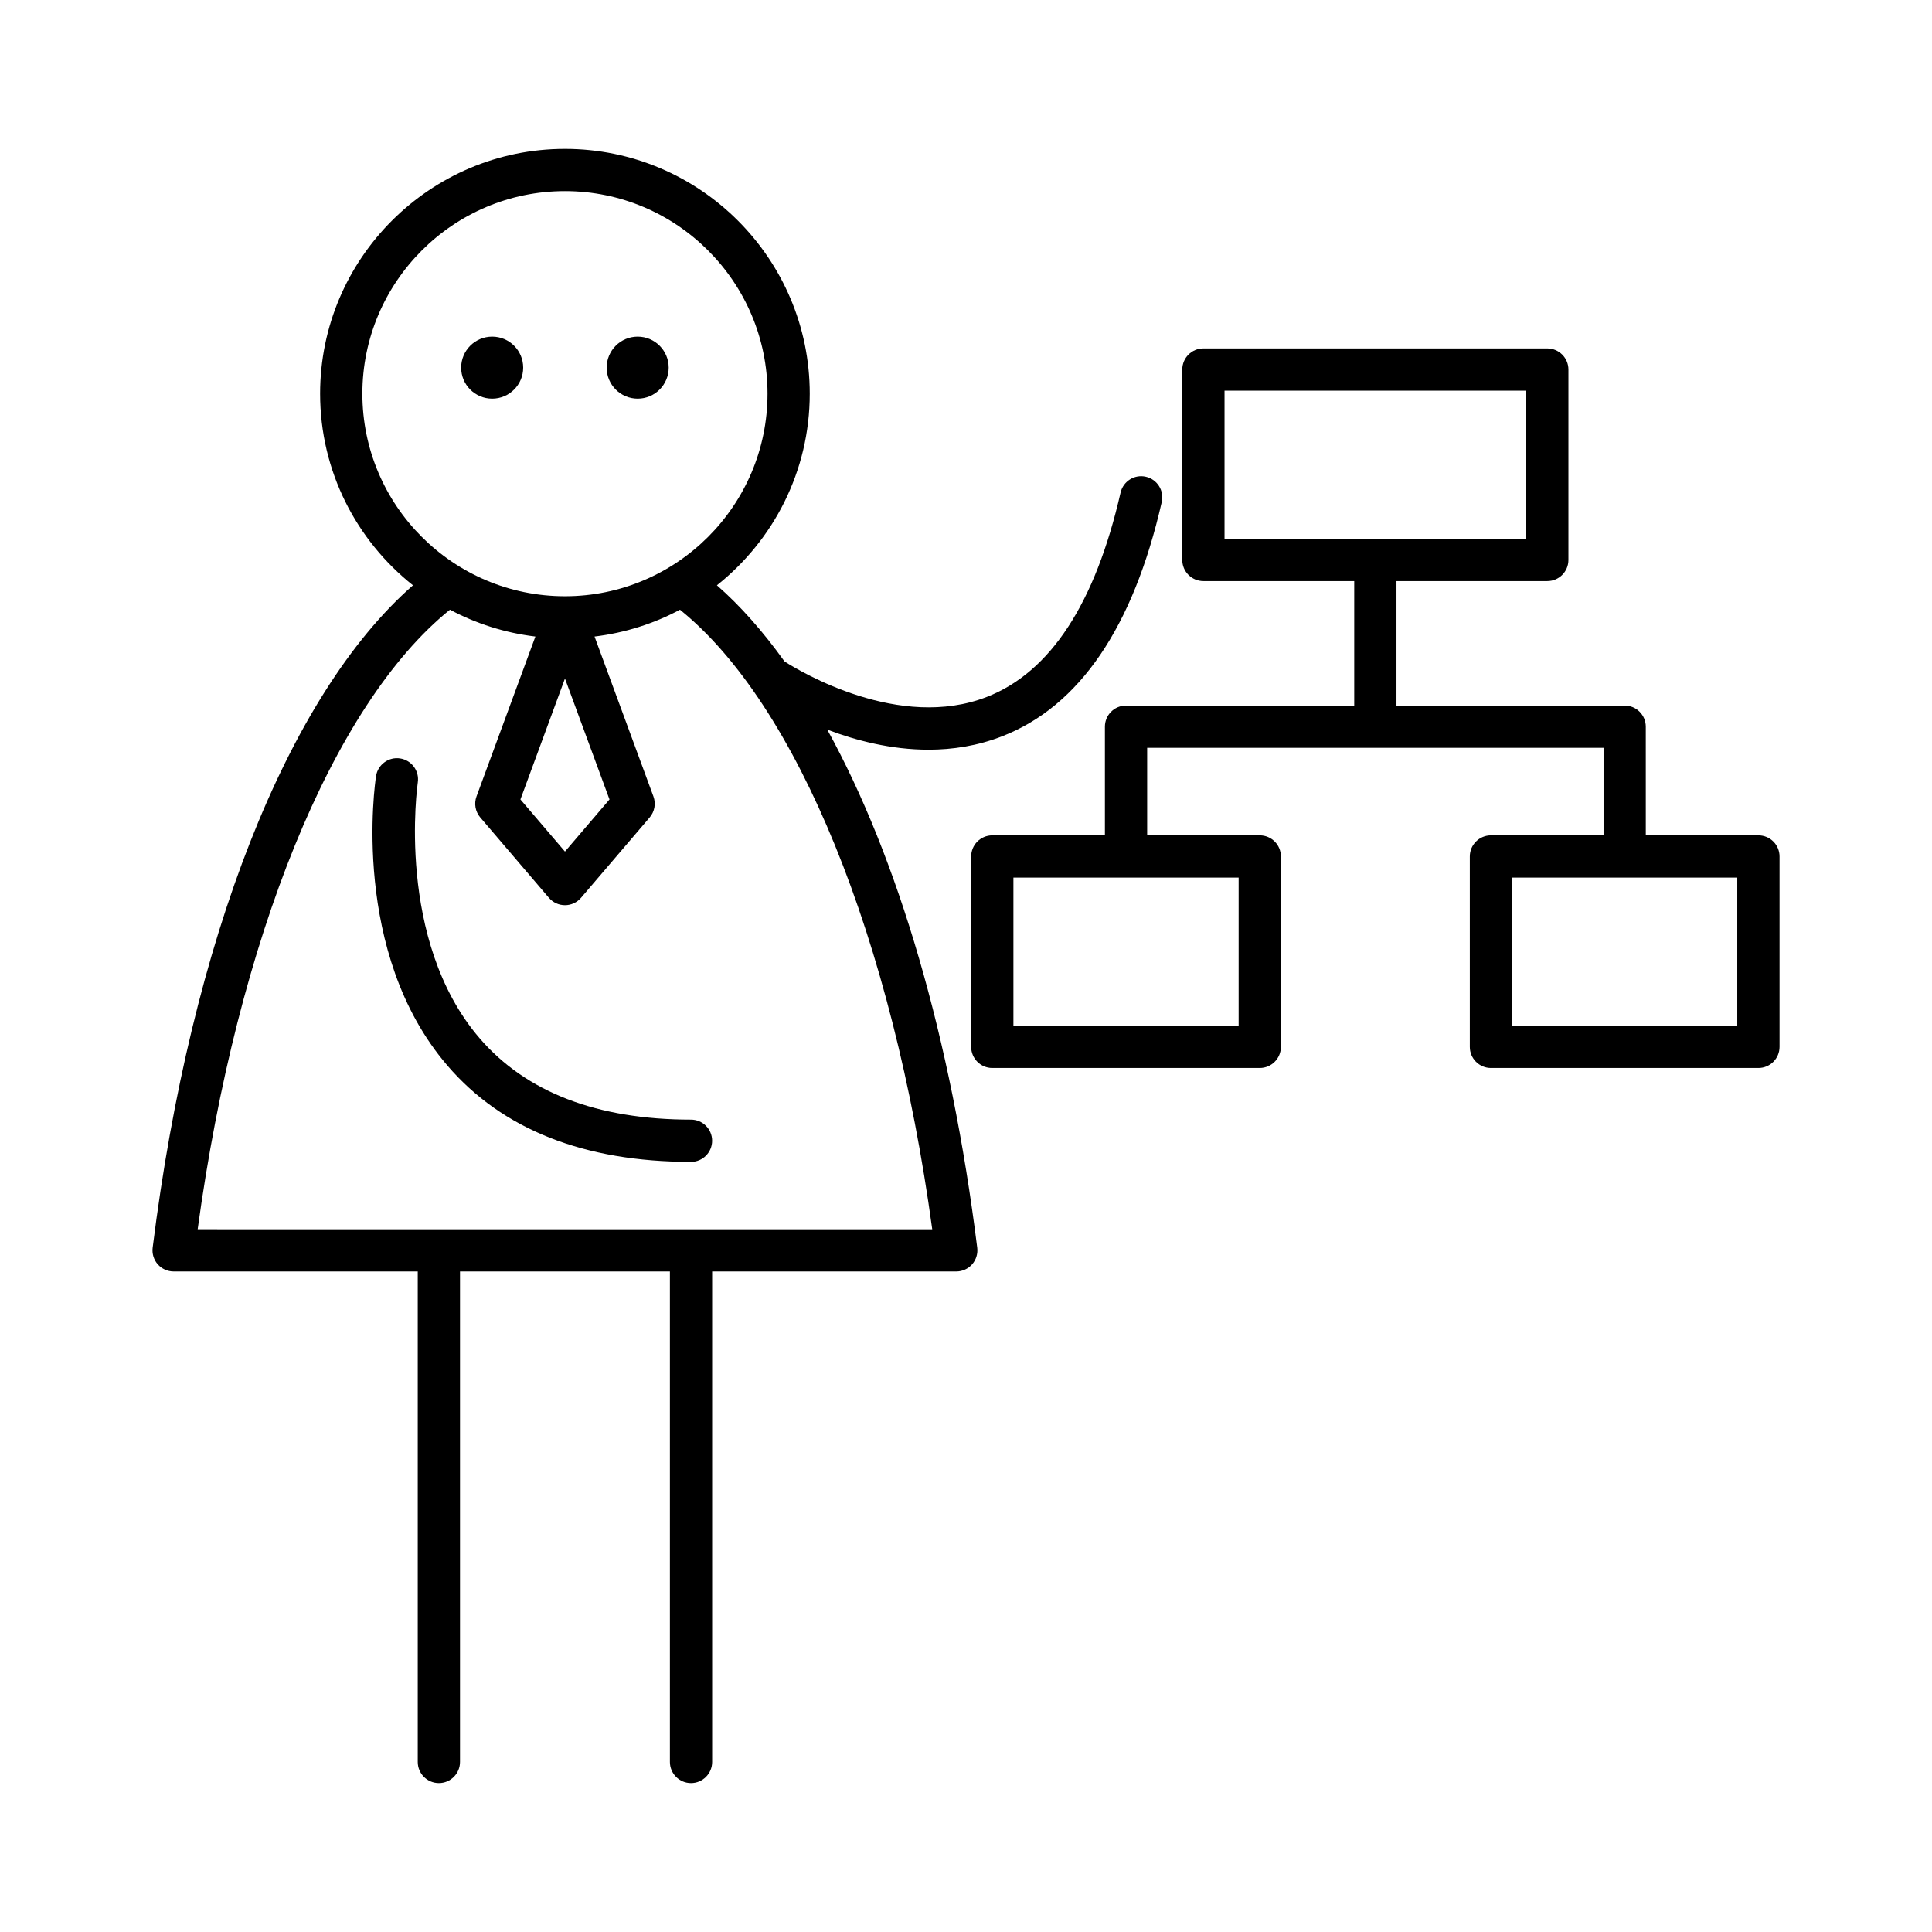
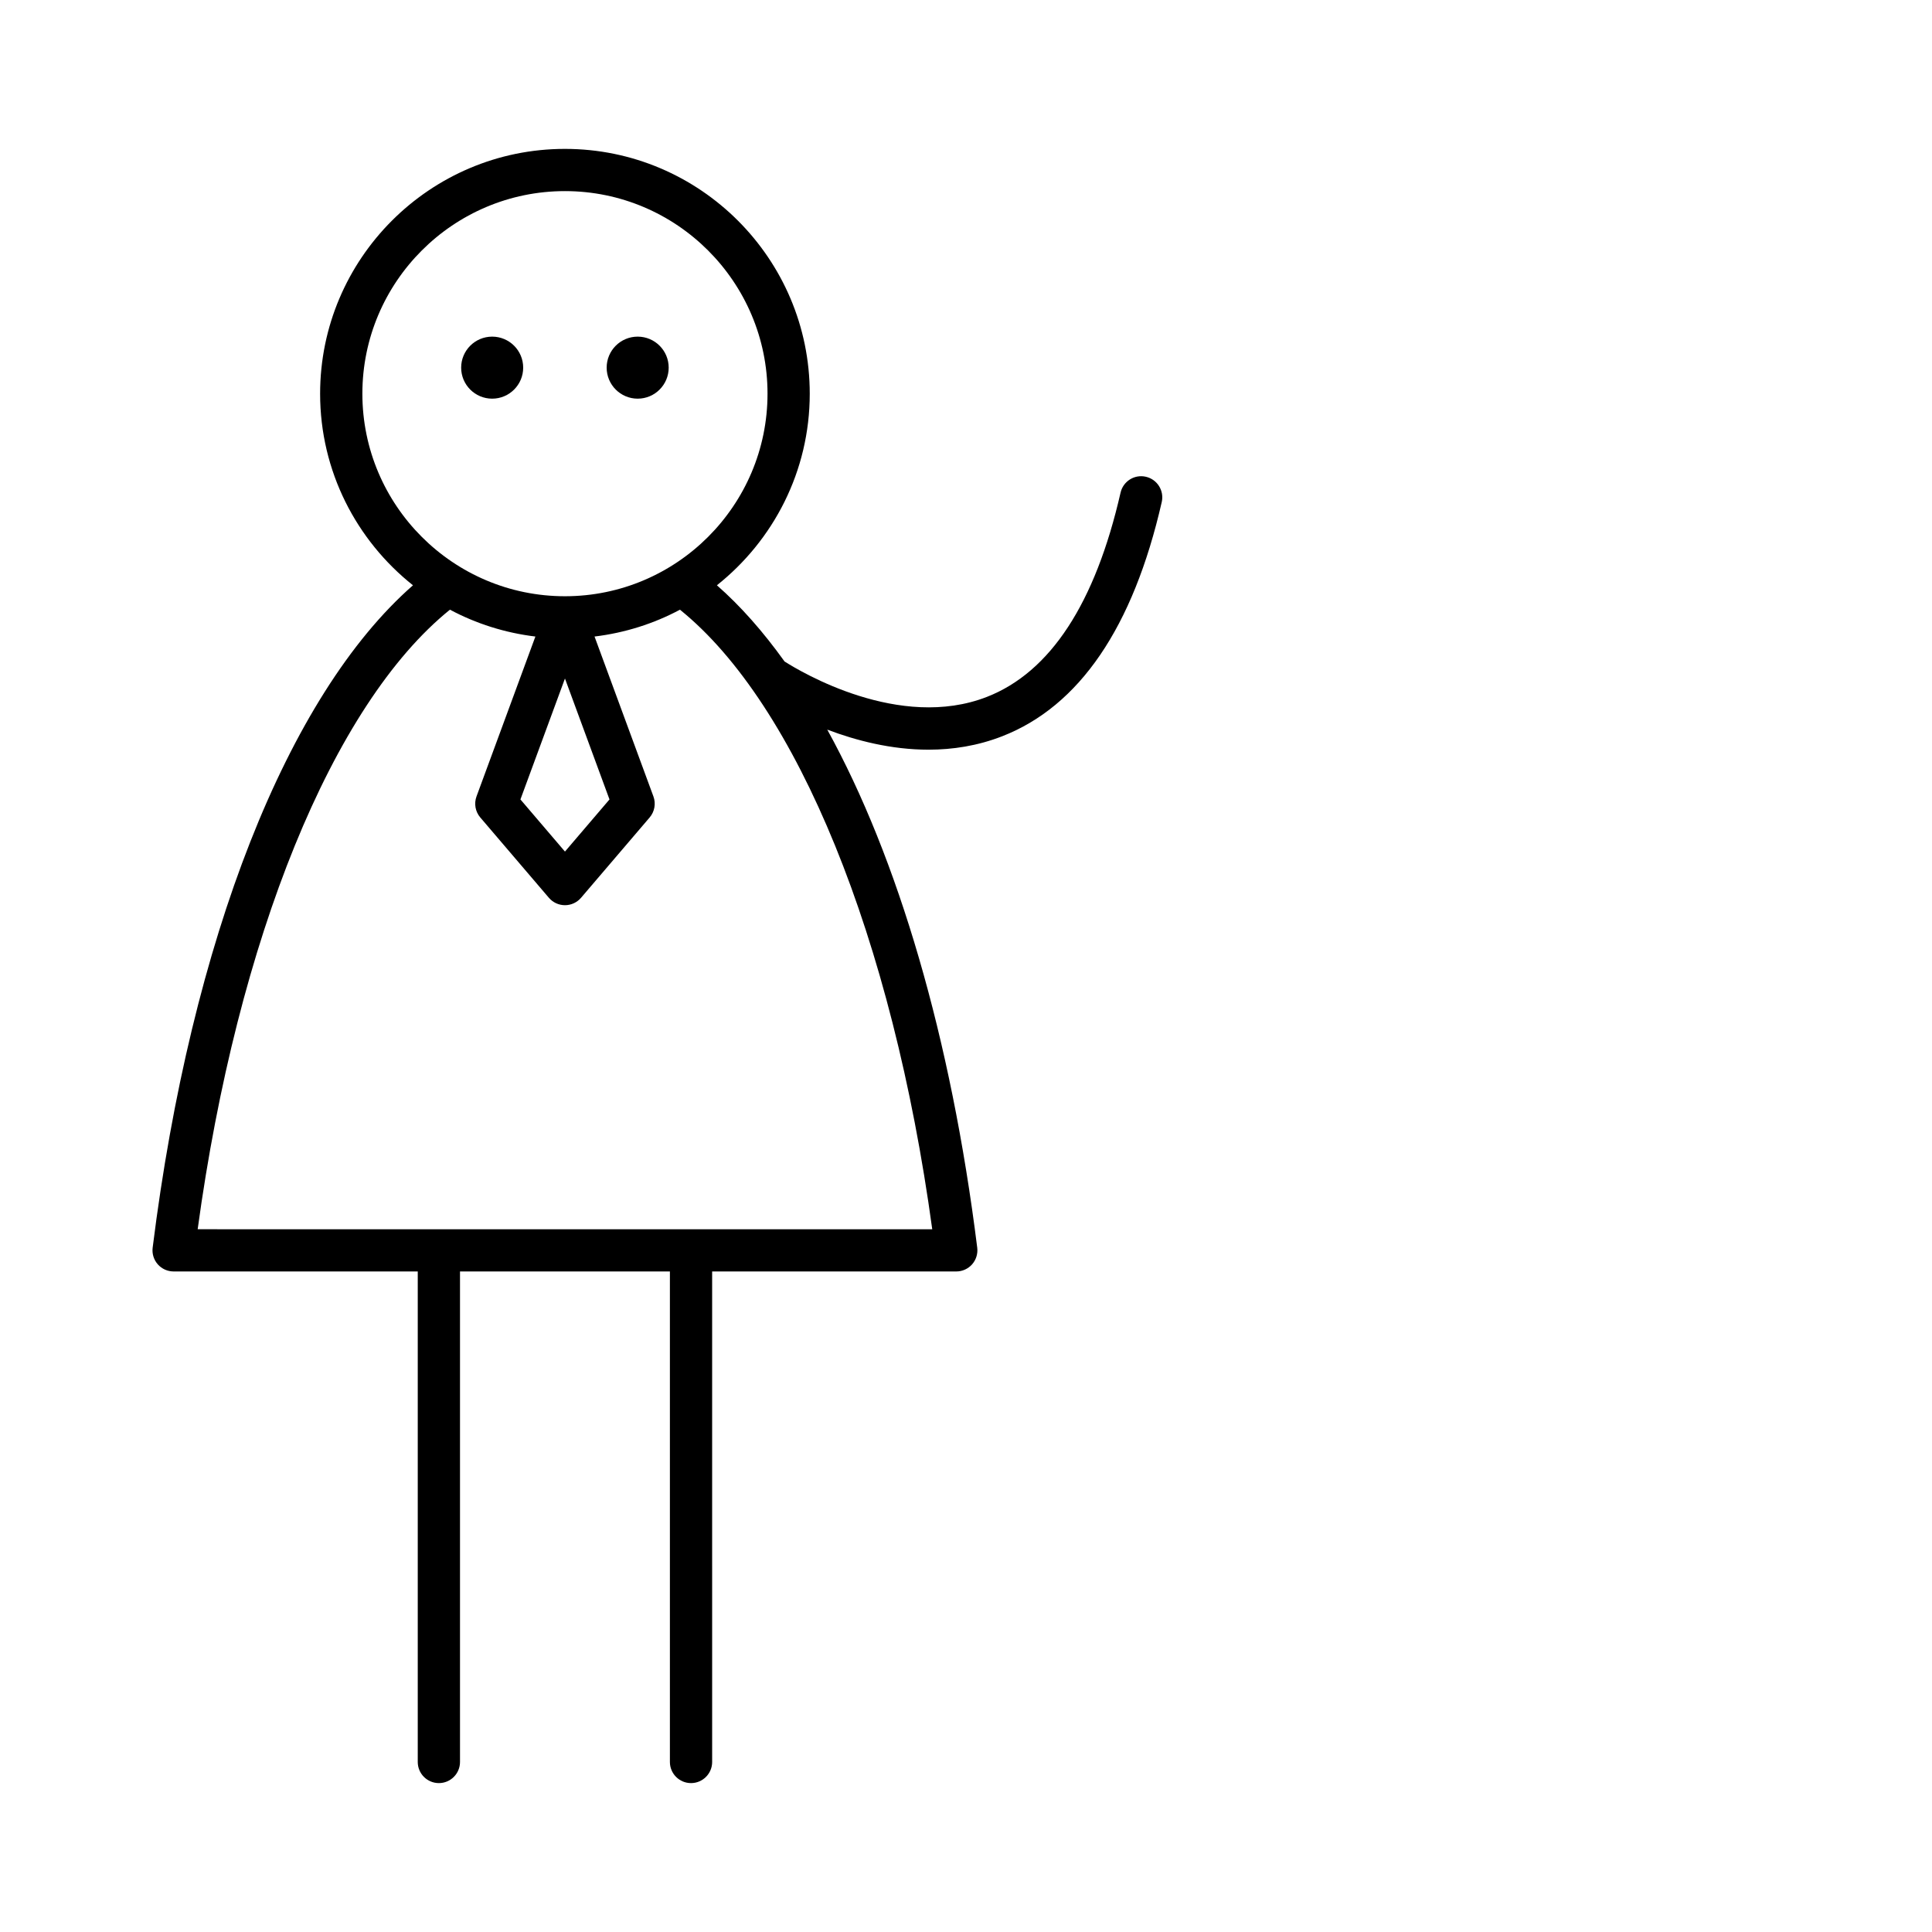
<svg xmlns="http://www.w3.org/2000/svg" fill="#000000" width="800px" height="800px" version="1.1" viewBox="144 144 512 512">
  <g>
    <path d="m190.01 480.95h64.699v129.99c0 3.09 2.504 5.598 5.598 5.598s5.598-2.508 5.598-5.598v-129.99h55.625v129.99c0 3.09 2.504 5.598 5.598 5.598s5.598-2.508 5.598-5.598l-0.004-129.99h64.699c1.605 0 3.133-0.688 4.199-1.891 1.059-1.207 1.551-2.809 1.355-4.402-6.941-55.66-21.012-103.31-39.742-137.3 7.59 2.879 16.914 5.316 26.824 5.316 6.379 0 13-1.008 19.531-3.555 20.473-7.977 34.703-28.863 42.285-62.07 0.688-3.016-1.195-6.016-4.211-6.703-3.012-0.695-6.012 1.195-6.703 4.211-6.703 29.344-18.609 47.551-35.387 54.113-23.184 9.074-49.41-6.664-53.66-9.371-5.672-7.902-11.656-14.699-17.926-20.191 14.965-11.895 24.605-30.215 24.605-50.77 0-35.773-29.105-64.879-64.879-64.879-35.773 0-64.879 29.105-64.879 64.879 0 20.559 9.641 38.879 24.609 50.773-33.23 29.102-58.785 93.738-68.988 175.55-0.195 1.59 0.297 3.191 1.355 4.398 1.066 1.203 2.59 1.891 4.199 1.891zm50.023-232.62c0-29.602 24.082-53.684 53.684-53.684 29.602 0 53.684 24.082 53.684 53.684 0 29.598-24.082 53.68-53.684 53.68-29.602 0.004-53.684-24.078-53.684-53.68zm65.488 107.53-11.801 13.816-11.801-13.816 11.801-32.047zm-42.281-50.289c6.902 3.688 14.547 6.137 22.645 7.117l-15.605 42.375c-0.699 1.902-0.316 4.031 0.996 5.57l18.188 21.293c1.066 1.246 2.617 1.961 4.258 1.961s3.191-0.715 4.258-1.961l18.188-21.293c1.312-1.539 1.695-3.668 0.996-5.57l-15.605-42.375c8.094-0.98 15.738-3.426 22.641-7.113 31.051 25.062 56.32 87.012 66.855 164.19l-194.67-0.004c10.531-77.172 35.801-139.12 66.855-164.19z" />
    <path d="m321.21 241.43c0 4.539-3.68 8.219-8.219 8.219-4.539 0-8.219-3.68-8.219-8.219 0-4.539 3.68-8.219 8.219-8.219 4.539 0 8.219 3.68 8.219 8.219" />
    <path d="m282.65 241.43c0 4.539-3.68 8.219-8.219 8.219-4.539 0-8.219-3.68-8.219-8.219 0-4.539 3.68-8.219 8.219-8.219 4.539 0 8.219 3.68 8.219 8.219" />
-     <path d="m327.12 440.71c-24.855 0-43.699-7.258-56.016-21.566-22.379-26.016-16.445-67.363-16.383-67.777 0.465-3.055-1.633-5.91-4.691-6.375-2.996-0.473-5.91 1.625-6.375 4.684-0.289 1.895-6.812 46.746 18.914 76.711 14.535 16.934 36.254 25.52 64.551 25.52 3.094 0 5.598-2.508 5.598-5.598s-2.504-5.598-5.598-5.598z" />
-     <path d="m580.15 336.58c0-3.09-2.504-5.598-5.598-5.598h-60.473v-32.992h39.969c3.094 0 5.598-2.508 5.598-5.598v-50.457c0-3.09-2.504-5.598-5.598-5.598h-91.133c-3.094 0-5.598 2.508-5.598 5.598v50.457c0 3.09 2.504 5.598 5.598 5.598h39.969v32.992h-60.473c-3.094 0-5.598 2.508-5.598 5.598v28.797h-29.844c-3.094 0-5.598 2.508-5.598 5.598v50.453c0 3.09 2.504 5.598 5.598 5.598h70.883c3.094 0 5.598-2.508 5.598-5.598v-50.453c0-3.09-2.504-5.598-5.598-5.598h-29.844v-23.199h120.95v23.199h-29.844c-3.094 0-5.598 2.508-5.598 5.598v50.453c0 3.09 2.504 5.598 5.598 5.598h70.883c3.094 0 5.598-2.508 5.598-5.598v-50.453c0-3.09-2.504-5.598-5.598-5.598h-29.844zm-107.9 39.988v39.258l-59.684 0.004v-39.258zm-3.738-89.773v-39.262h79.934v39.262zm135.88 89.773v39.258l-59.684 0.004v-39.258z" />
  </g>
</svg>